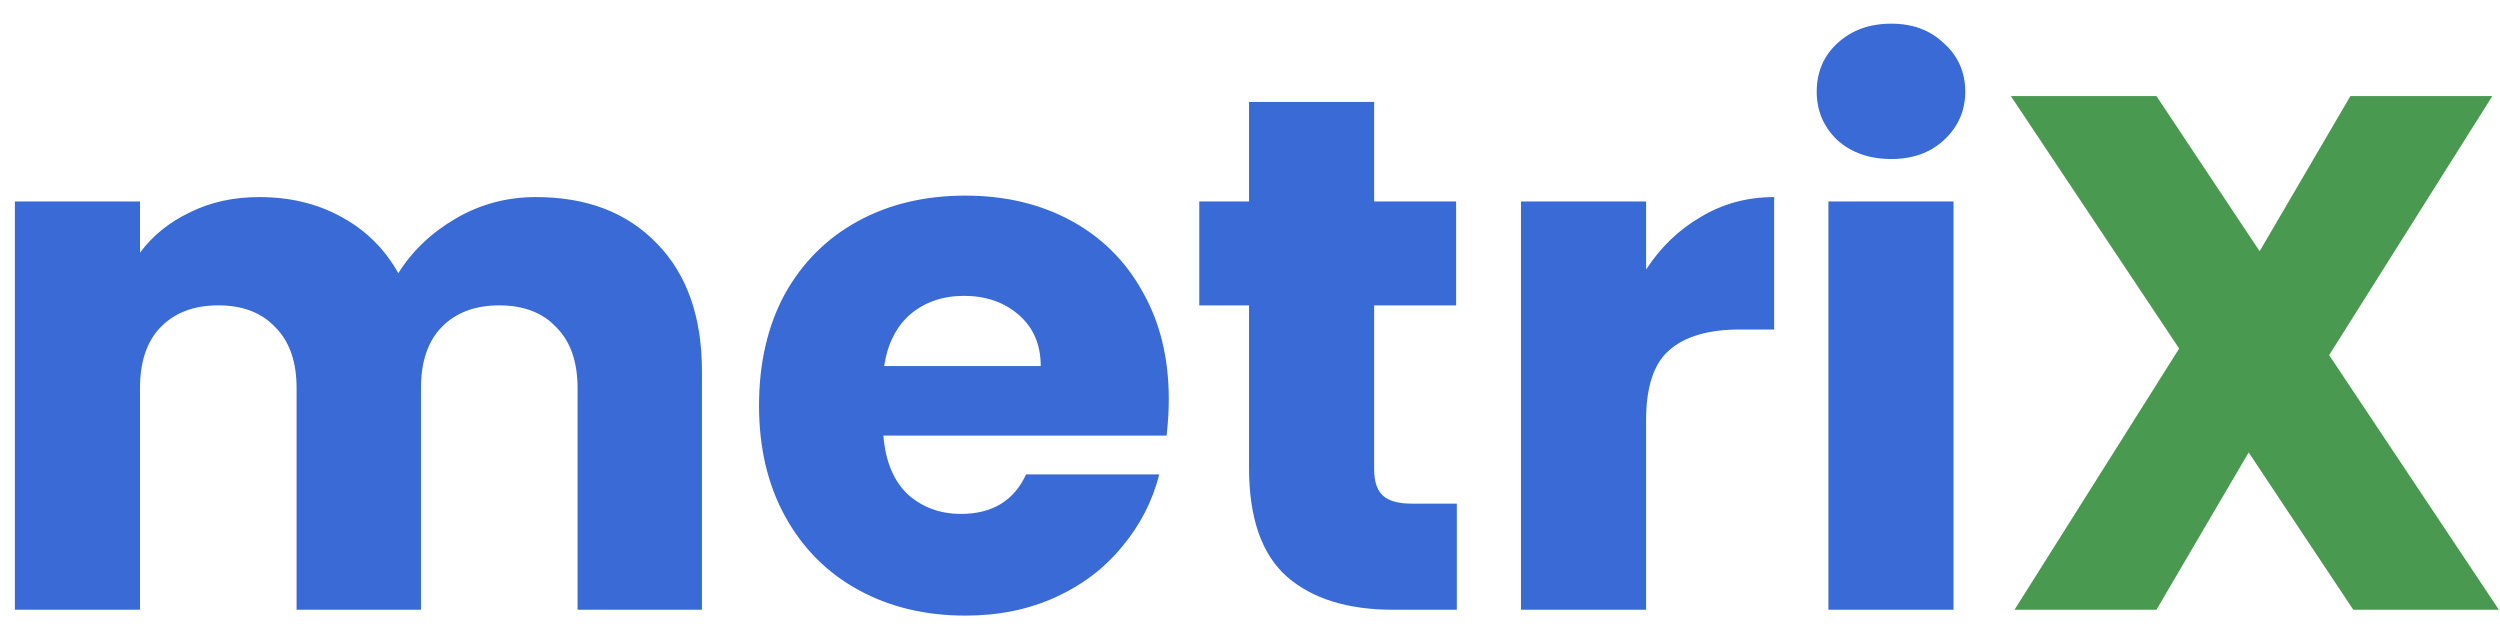
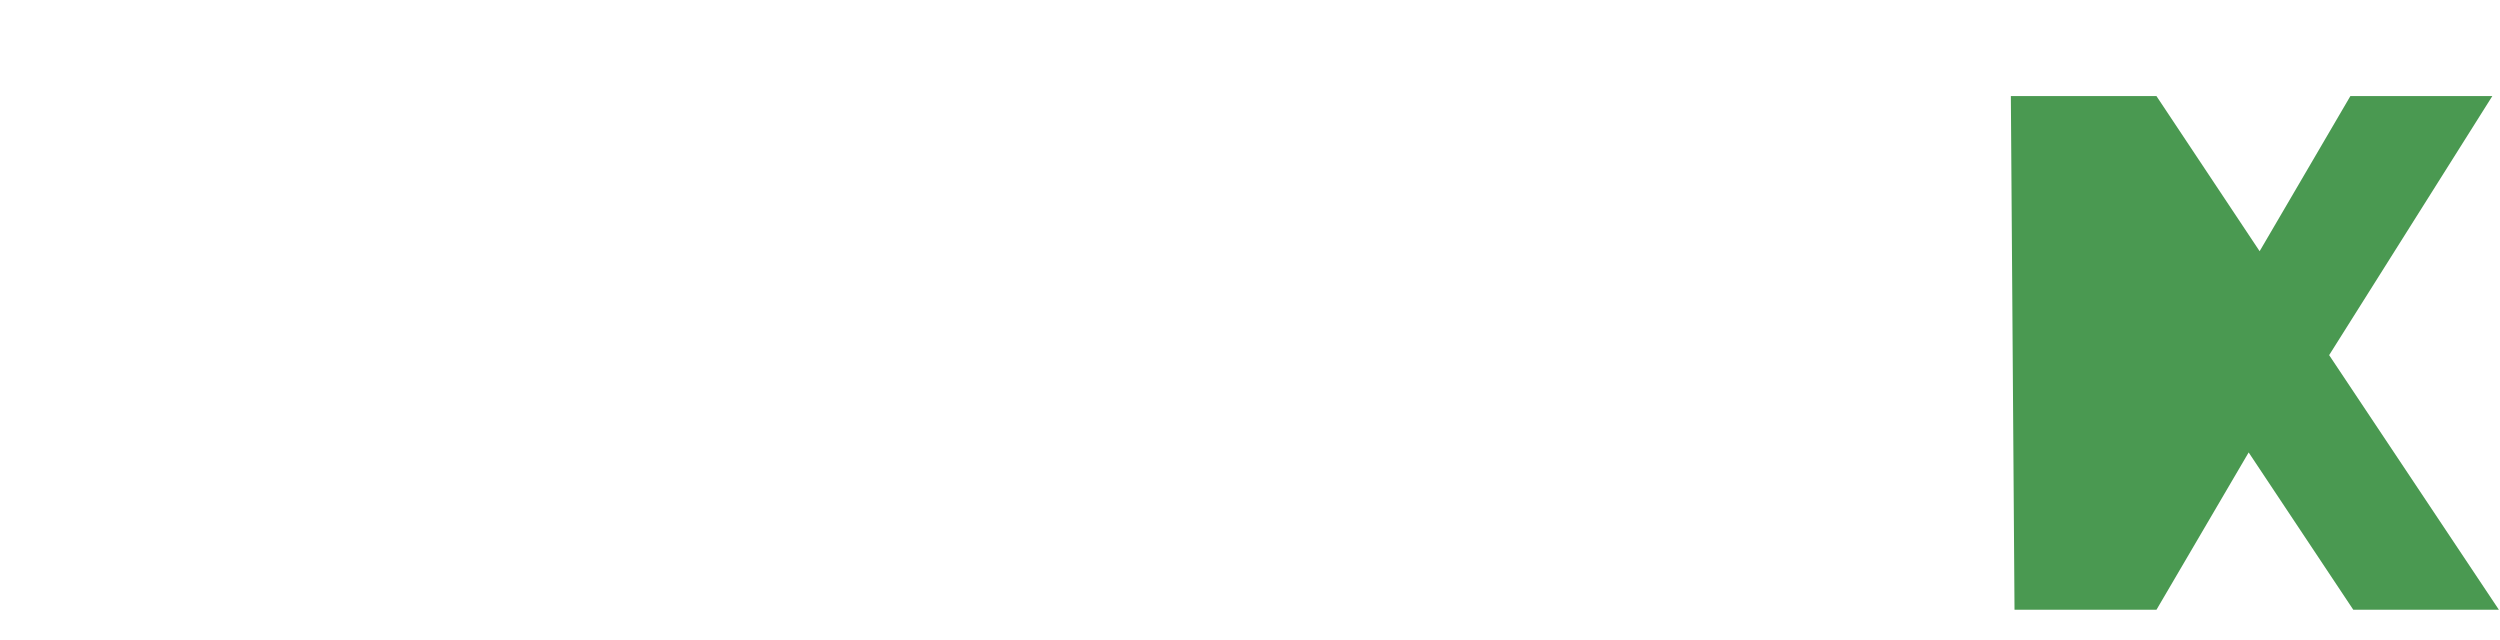
<svg xmlns="http://www.w3.org/2000/svg" width="82" height="21" viewBox="0 0 82 21" fill="none">
-   <path d="M17.576 6.464C19.24 6.464 20.56 6.968 21.536 7.976C22.528 8.984 23.024 10.384 23.024 12.176V20H18.944V12.728C18.944 11.864 18.712 11.2 18.248 10.736C17.8 10.256 17.176 10.016 16.376 10.016C15.576 10.016 14.944 10.256 14.48 10.736C14.032 11.2 13.808 11.864 13.808 12.728V20H9.728V12.728C9.728 11.864 9.496 11.2 9.032 10.736C8.584 10.256 7.96 10.016 7.16 10.016C6.36 10.016 5.728 10.256 5.264 10.736C4.816 11.2 4.592 11.864 4.592 12.728V20H0.488V6.608H4.592V8.288C5.008 7.728 5.552 7.288 6.224 6.968C6.896 6.632 7.656 6.464 8.504 6.464C9.512 6.464 10.408 6.68 11.192 7.112C11.992 7.544 12.616 8.16 13.064 8.96C13.528 8.224 14.16 7.624 14.96 7.16C15.76 6.696 16.632 6.464 17.576 6.464ZM38.336 13.088C38.336 13.472 38.312 13.872 38.264 14.288H28.976C29.04 15.12 29.304 15.76 29.768 16.208C30.248 16.64 30.832 16.856 31.52 16.856C32.544 16.856 33.256 16.424 33.656 15.56H38.024C37.8 16.44 37.392 17.232 36.8 17.936C36.224 18.64 35.496 19.192 34.616 19.592C33.736 19.992 32.752 20.192 31.664 20.192C30.352 20.192 29.184 19.912 28.16 19.352C27.136 18.792 26.336 17.992 25.76 16.952C25.184 15.912 24.896 14.696 24.896 13.304C24.896 11.912 25.176 10.696 25.736 9.656C26.312 8.616 27.112 7.816 28.136 7.256C29.16 6.696 30.336 6.416 31.664 6.416C32.96 6.416 34.112 6.688 35.12 7.232C36.128 7.776 36.912 8.552 37.472 9.56C38.048 10.568 38.336 11.744 38.336 13.088ZM34.136 12.008C34.136 11.304 33.896 10.744 33.416 10.328C32.936 9.912 32.336 9.704 31.616 9.704C30.928 9.704 30.344 9.904 29.864 10.304C29.4 10.704 29.112 11.272 29 12.008H34.136ZM47.784 16.52V20H45.696C44.208 20 43.048 19.64 42.216 18.92C41.384 18.184 40.968 16.992 40.968 15.344V10.016H39.336V6.608H40.968V3.344H45.072V6.608H47.76V10.016H45.072V15.392C45.072 15.792 45.168 16.08 45.36 16.256C45.552 16.432 45.872 16.52 46.32 16.52H47.784ZM53.992 8.84C54.472 8.104 55.072 7.528 55.792 7.112C56.512 6.68 57.312 6.464 58.192 6.464V10.808H57.064C56.04 10.808 55.272 11.032 54.76 11.48C54.248 11.912 53.992 12.68 53.992 13.784V20H49.888V6.608H53.992V8.84ZM62.036 5.216C61.316 5.216 60.724 5.008 60.26 4.592C59.812 4.16 59.588 3.632 59.588 3.008C59.588 2.368 59.812 1.84 60.26 1.424C60.724 0.992 61.316 0.776 62.036 0.776C62.74 0.776 63.316 0.992 63.764 1.424C64.228 1.84 64.46 2.368 64.46 3.008C64.46 3.632 64.228 4.16 63.764 4.592C63.316 5.008 62.74 5.216 62.036 5.216ZM64.076 6.608V20H59.972V6.608H64.076Z" fill="#3A6AD6" />
-   <path d="M77.188 20L73.756 14.84L70.732 20H66.076L71.476 11.432L65.956 3.152H70.732L74.116 8.24L77.092 3.152H81.748L76.396 11.648L81.964 20H77.188Z" fill="#4A9951" />
+   <path d="M77.188 20L73.756 14.84L70.732 20H66.076L65.956 3.152H70.732L74.116 8.24L77.092 3.152H81.748L76.396 11.648L81.964 20H77.188Z" fill="#4A9951" />
</svg>